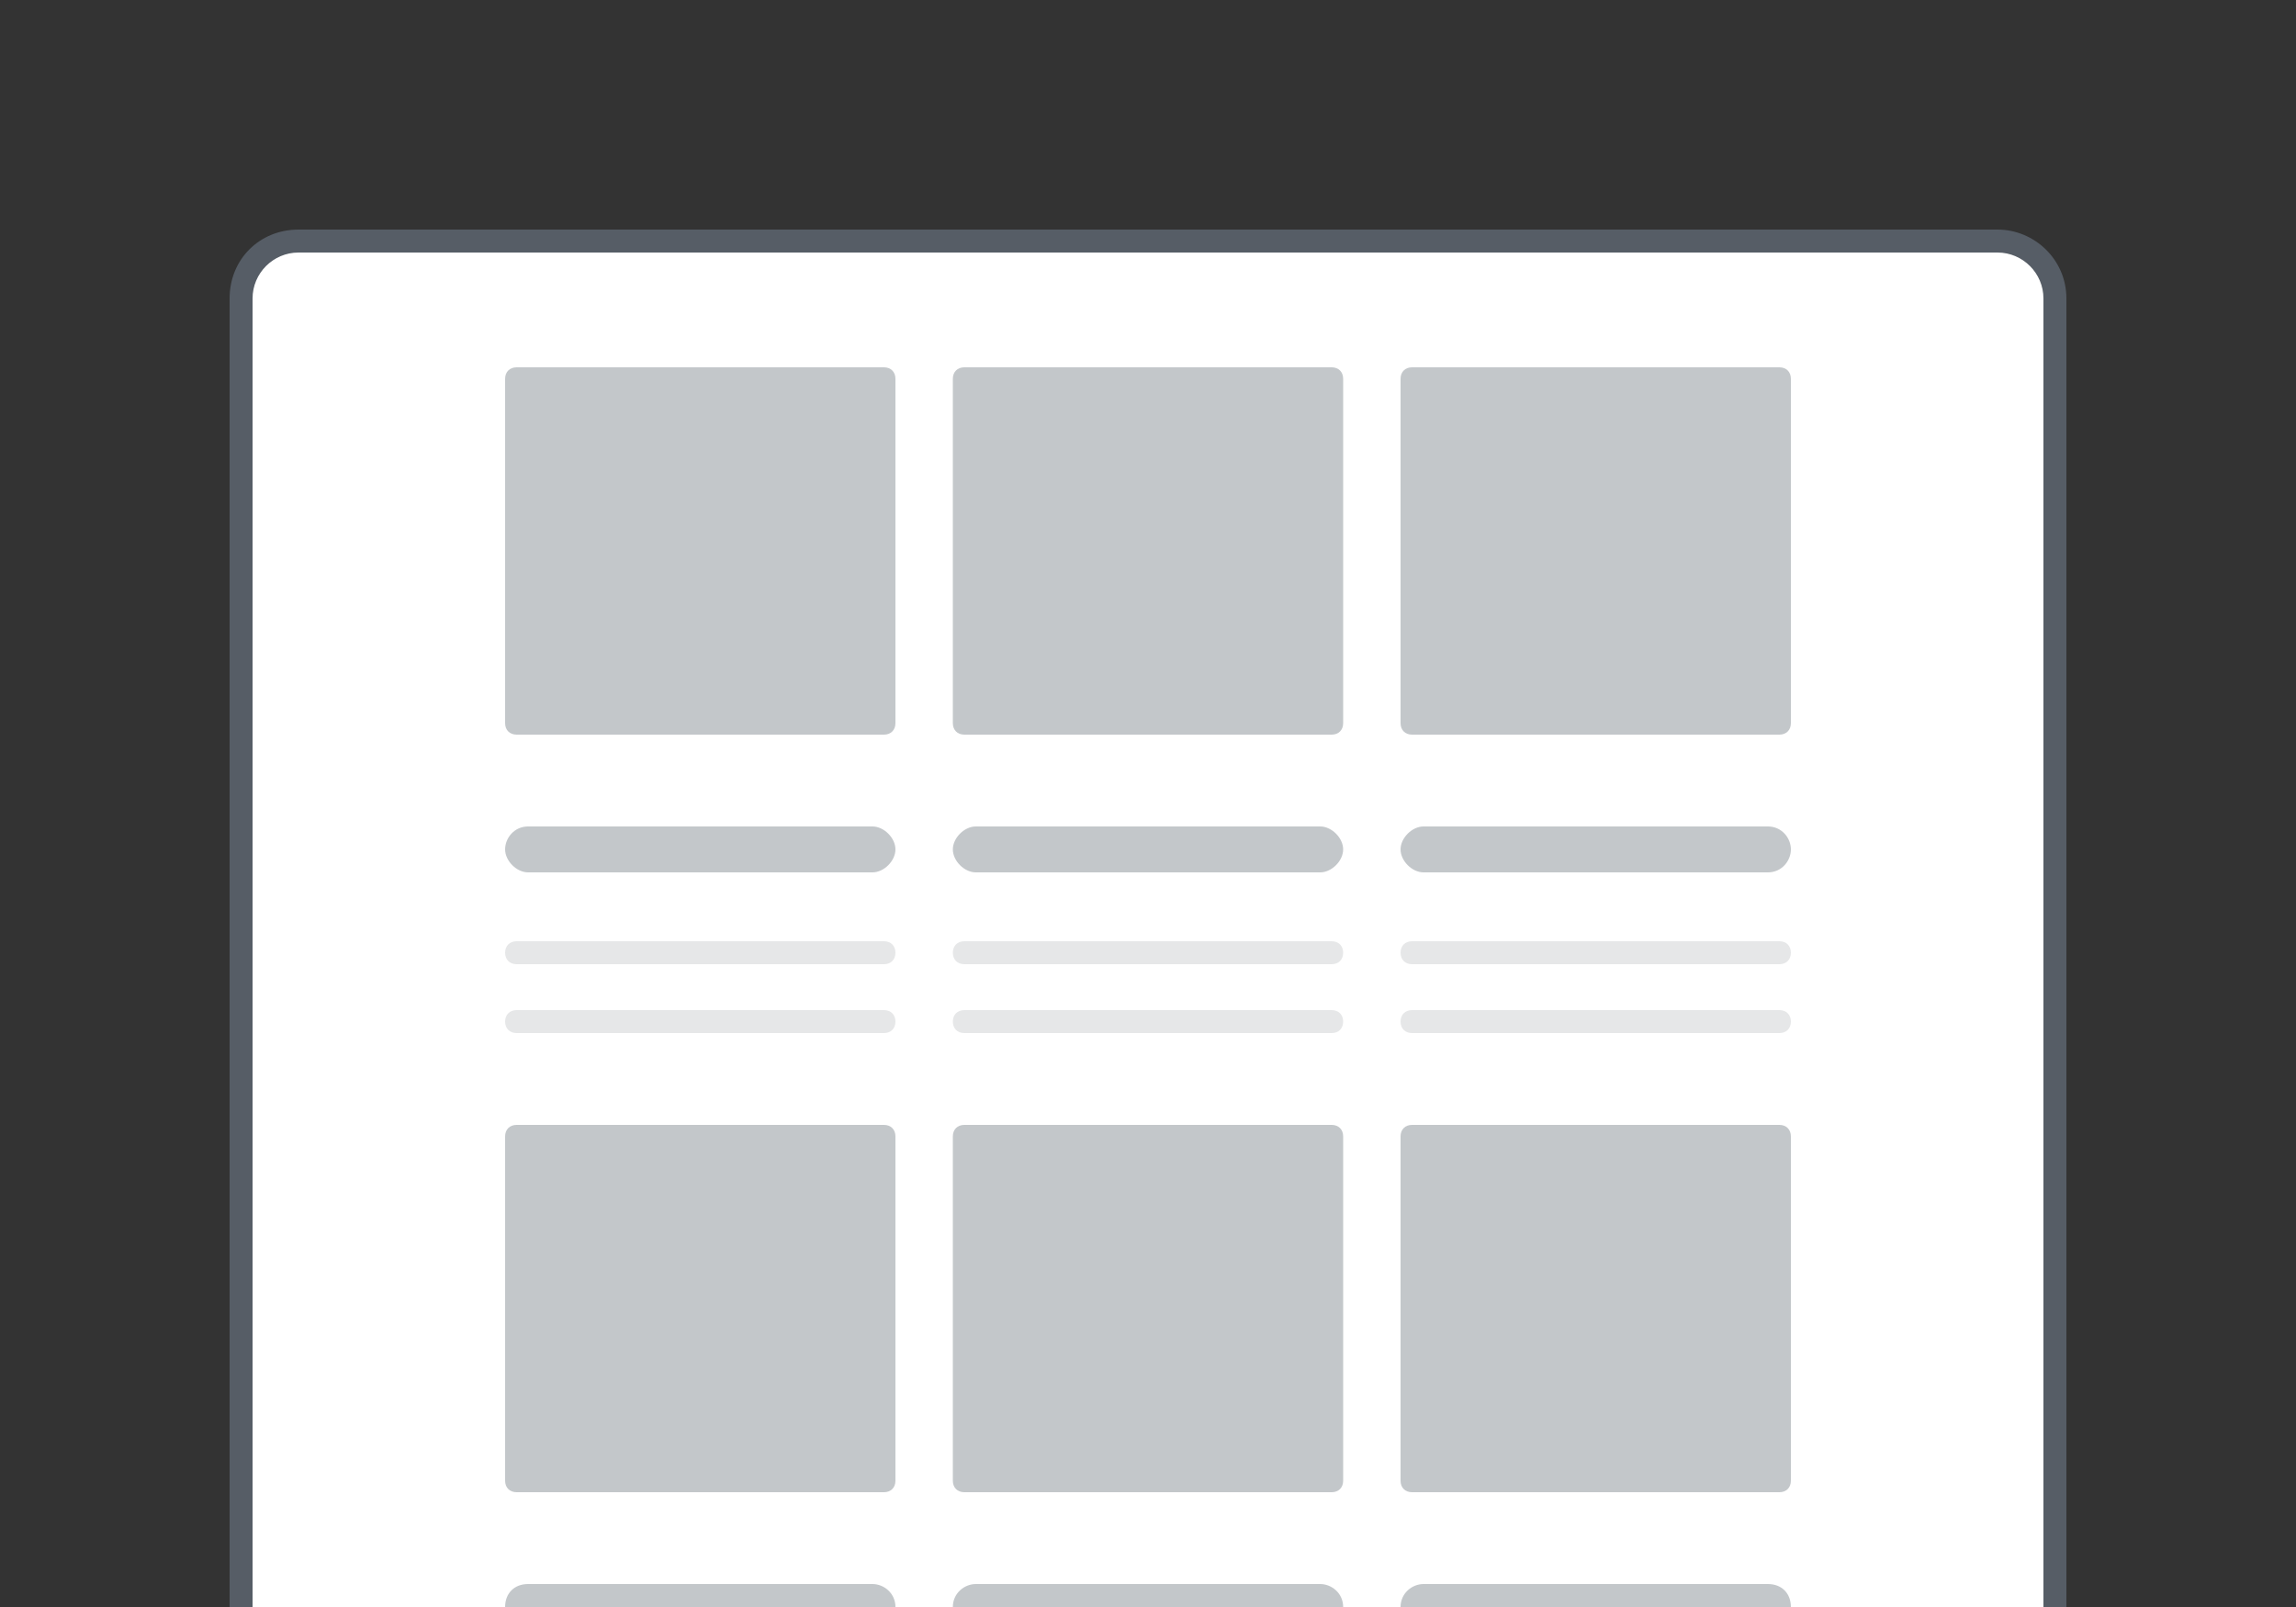
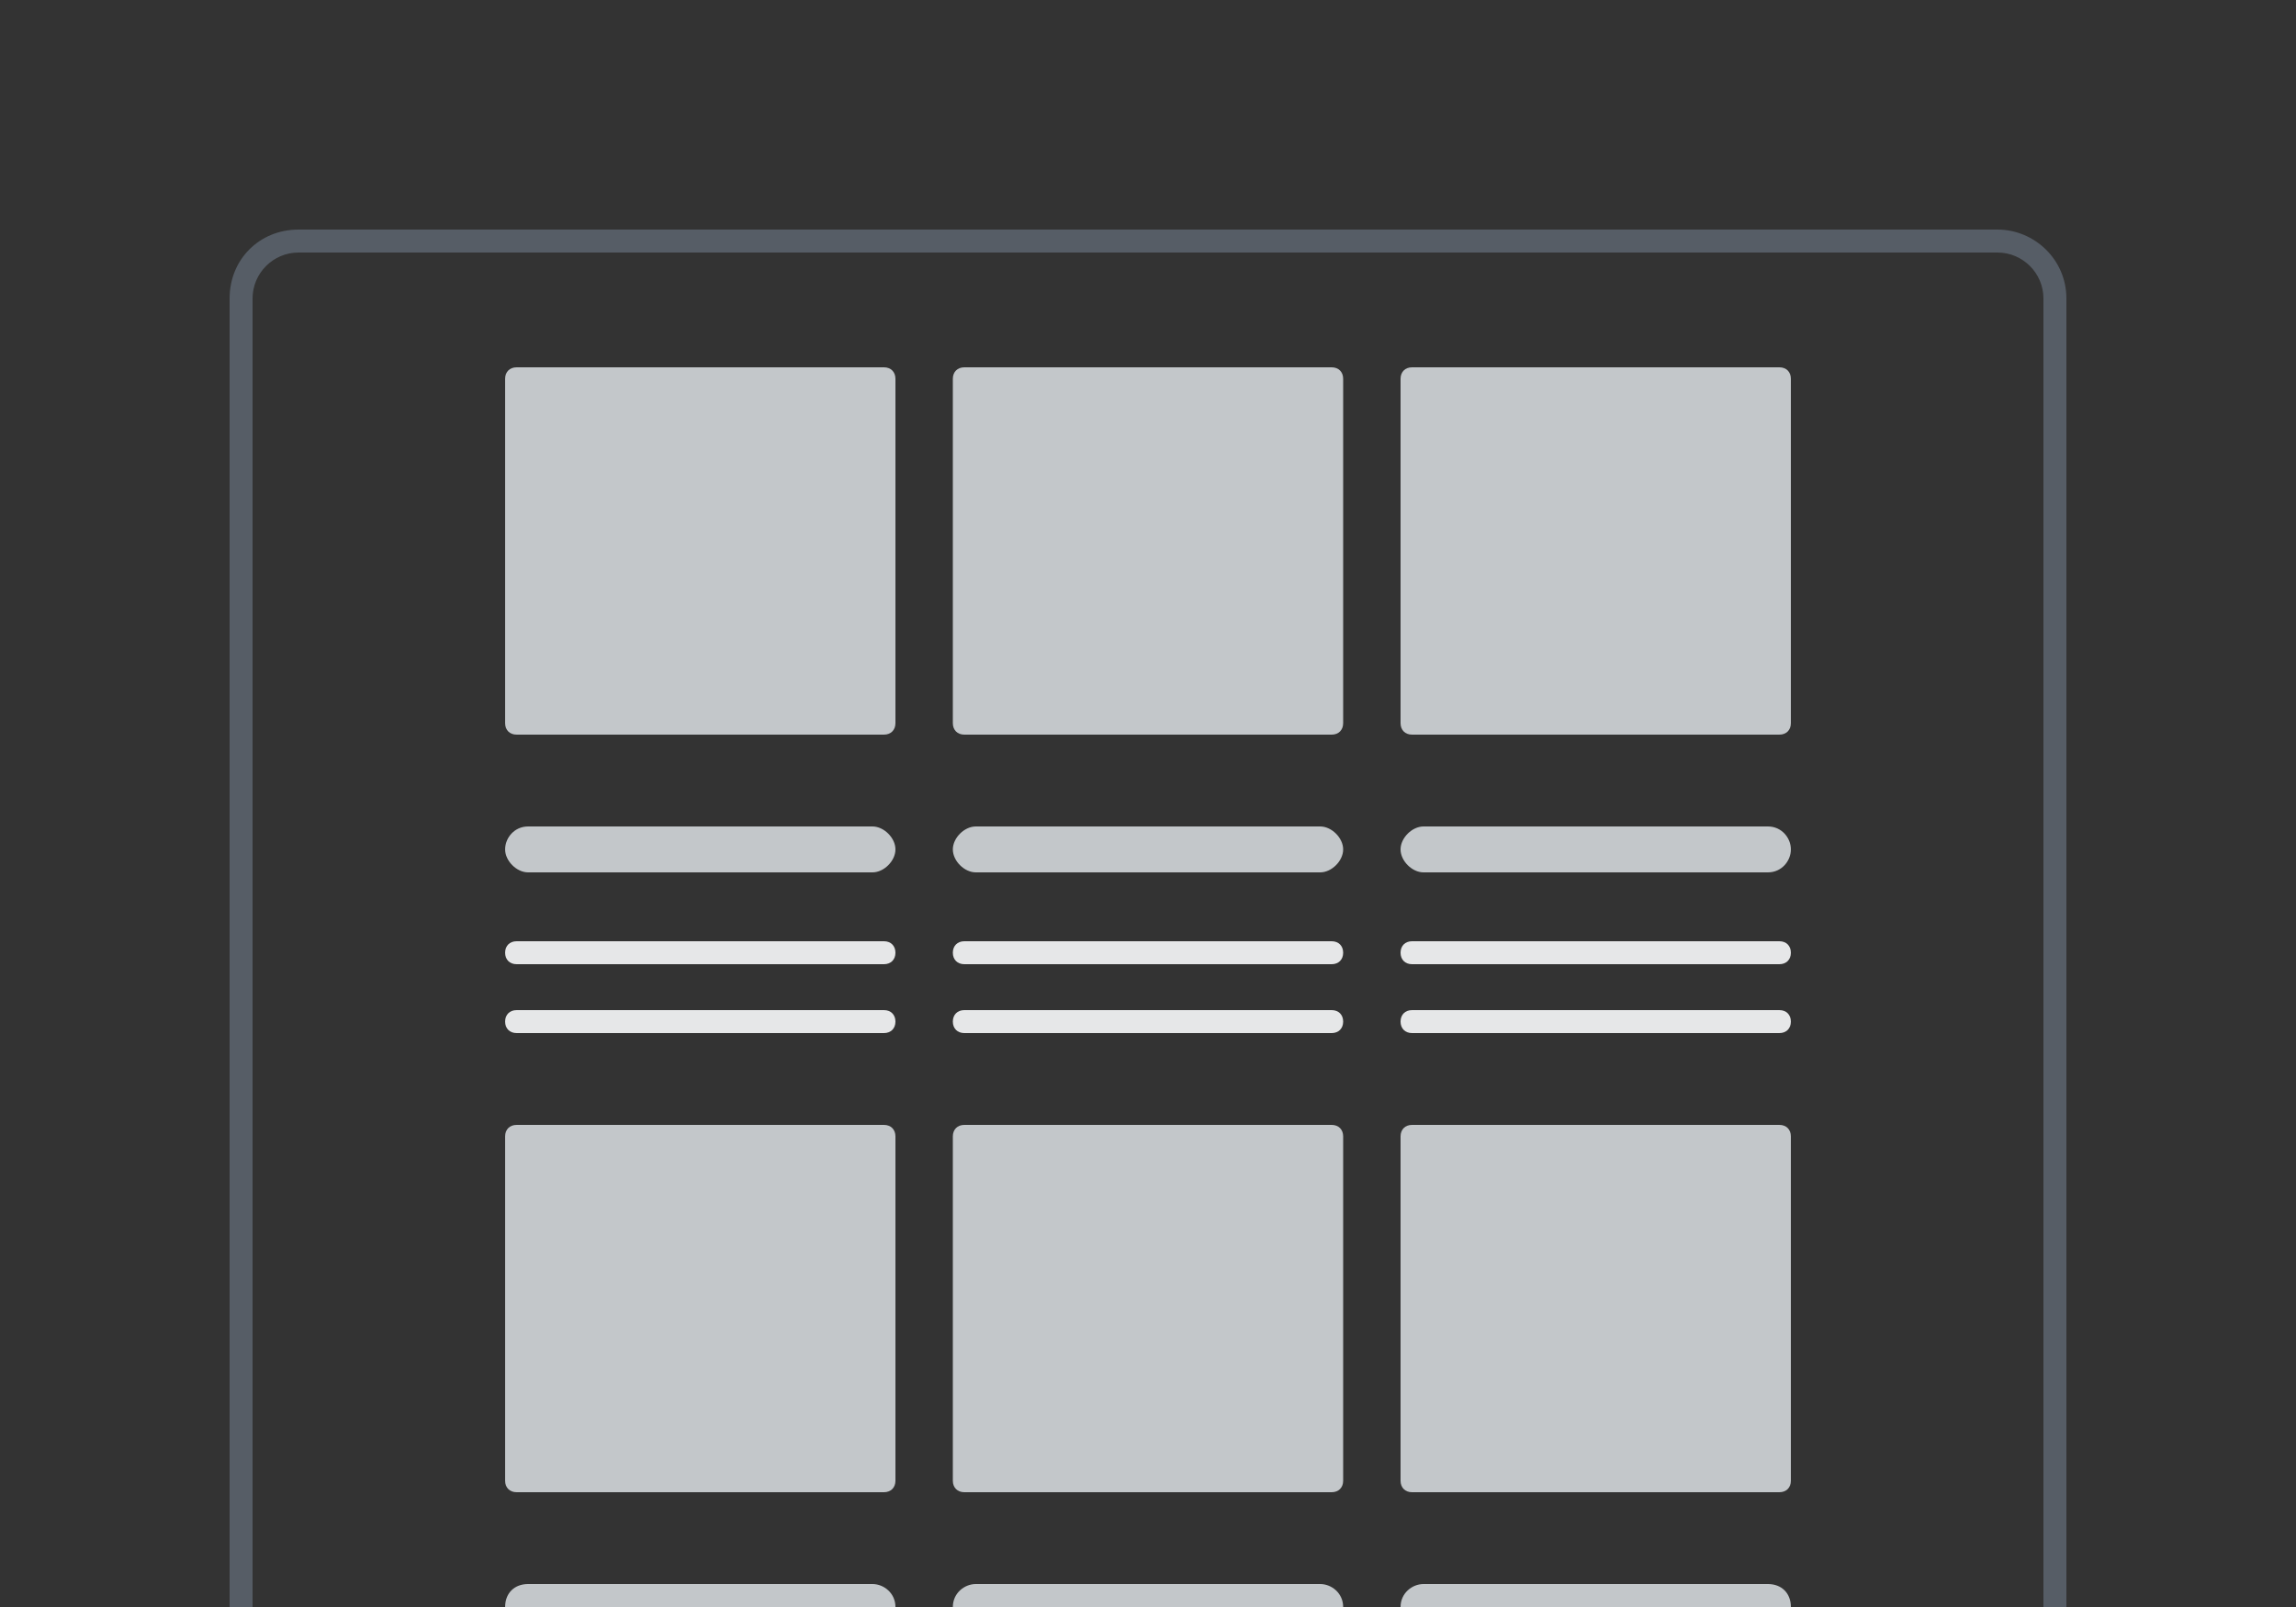
<svg xmlns="http://www.w3.org/2000/svg" id="Layer_1" viewBox="0 0 100 70">
  <rect x="0" y="0" width="100" height="70" fill="#333333" stroke="none" />
  <style>.st2{fill:#c3c7ca}.st3{fill:#e6e7e8}</style>
-   <path d="M13 73.5c-1.4 0-2.5-1.1-2.5-2.5V13c0-1.4 1.1-2.5 2.5-2.5h74c1.4 0 2.5 1.1 2.5 2.5v58c0 1.4-1.1 2.5-2.5 2.5H13z" fill="#fff" />
  <path d="M87 11c1.1 0 2 .9 2 2v58c0 1.1-.9 2-2 2H13c-1.1 0-2-.9-2-2V13c0-1.1.9-2 2-2h74m0-1H13c-1.7 0-3 1.3-3 3v58c0 1.7 1.3 3 3 3h74c1.6 0 3-1.3 3-3V13c0-1.7-1.4-3-3-3z" fill="#565d66" />
  <path class="st2" d="M38.5 32h-16c-.3 0-.5-.2-.5-.5v-15c0-.3.2-.5.5-.5h16c.3 0 .5.2.5.5v15c0 .3-.2.5-.5.5zM58 32H42c-.3 0-.5-.2-.5-.5v-15c0-.3.2-.5.5-.5h16c.3 0 .5.2.5.5v15c0 .3-.2.5-.5.5zM38 38H23c-.5 0-1-.5-1-1s.4-1 1-1h15c.5 0 1 .5 1 1s-.5 1-1 1z" />
  <path class="st3" d="M38.5 42h-16c-.3 0-.5-.2-.5-.5s.2-.5.5-.5h16c.3 0 .5.2.5.5s-.2.5-.5.5zM38.5 45h-16c-.3 0-.5-.2-.5-.5s.2-.5.5-.5h16c.3 0 .5.2.5.5s-.2.5-.5.5z" />
  <path class="st2" d="M77.5 32h-16c-.3 0-.5-.2-.5-.5v-15c0-.3.2-.5.5-.5h16c.3 0 .5.2.5.5v15c0 .3-.2.5-.5.5zM57.5 38h-15c-.5 0-1-.5-1-1s.5-1 1-1h15c.5 0 1 .5 1 1s-.5 1-1 1z" />
  <path class="st3" d="M58 42H42c-.3 0-.5-.2-.5-.5s.2-.5.5-.5h16c.3 0 .5.2.5.5s-.2.5-.5.5zM58 45H42c-.3 0-.5-.2-.5-.5s.2-.5.5-.5h16c.3 0 .5.2.5.5s-.2.5-.5.5z" />
  <path class="st2" d="M77 38H62c-.5 0-1-.5-1-1s.5-1 1-1h15c.6 0 1 .5 1 1s-.4 1-1 1z" />
  <path class="st3" d="M77.5 42h-16c-.3 0-.5-.2-.5-.5s.2-.5.5-.5h16c.3 0 .5.2.5.5s-.2.5-.5.5zM77.5 45h-16c-.3 0-.5-.2-.5-.5s.2-.5.5-.5h16c.3 0 .5.2.5.5s-.2.5-.5.5z" />
  <path class="st2" d="M38.5 65h-16c-.3 0-.5-.2-.5-.5v-15c0-.3.2-.5.5-.5h16c.3 0 .5.2.5.5v15c0 .3-.2.5-.5.5zM58 65H42c-.3 0-.5-.2-.5-.5v-15c0-.3.2-.5.5-.5h16c.3 0 .5.2.5.5v15c0 .3-.2.5-.5.5zM38 71H23c-.5 0-1-.4-1-1s.4-1 1-1h15c.5 0 1 .4 1 1s-.5 1-1 1z" />
  <path class="st3" d="M38.5 75h-16c-.3 0-.5-.2-.5-.5s.2-.5.5-.5h16c.3 0 .5.2.5.5s-.2.5-.5.5zM38.5 78h-16c-.3 0-.5-.2-.5-.5s.2-.5.5-.5h16c.3 0 .5.2.5.5s-.2.5-.5.5z" />
  <path class="st2" d="M77.5 65h-16c-.3 0-.5-.2-.5-.5v-15c0-.3.2-.5.5-.5h16c.3 0 .5.2.5.5v15c0 .3-.2.5-.5.5zM57.5 71h-15c-.5 0-1-.4-1-1s.5-1 1-1h15c.5 0 1 .4 1 1s-.5 1-1 1z" />
  <path class="st3" d="M58 75H42c-.3 0-.5-.2-.5-.5s.2-.5.5-.5h16c.3 0 .5.2.5.5s-.2.5-.5.5zM58 78H42c-.3 0-.5-.2-.5-.5s.2-.5.5-.5h16c.3 0 .5.2.5.5s-.2.5-.5.5z" />
  <path class="st2" d="M77 71H62c-.5 0-1-.4-1-1s.5-1 1-1h15c.6 0 1 .4 1 1s-.4 1-1 1z" />
  <path class="st3" d="M77.5 75h-16c-.3 0-.5-.2-.5-.5s.2-.5.5-.5h16c.3 0 .5.2.5.5s-.2.5-.5.5zM77.5 78h-16c-.3 0-.5-.2-.5-.5s.2-.5.5-.5h16c.3 0 .5.2.5.5s-.2.5-.5.5z" />
</svg>